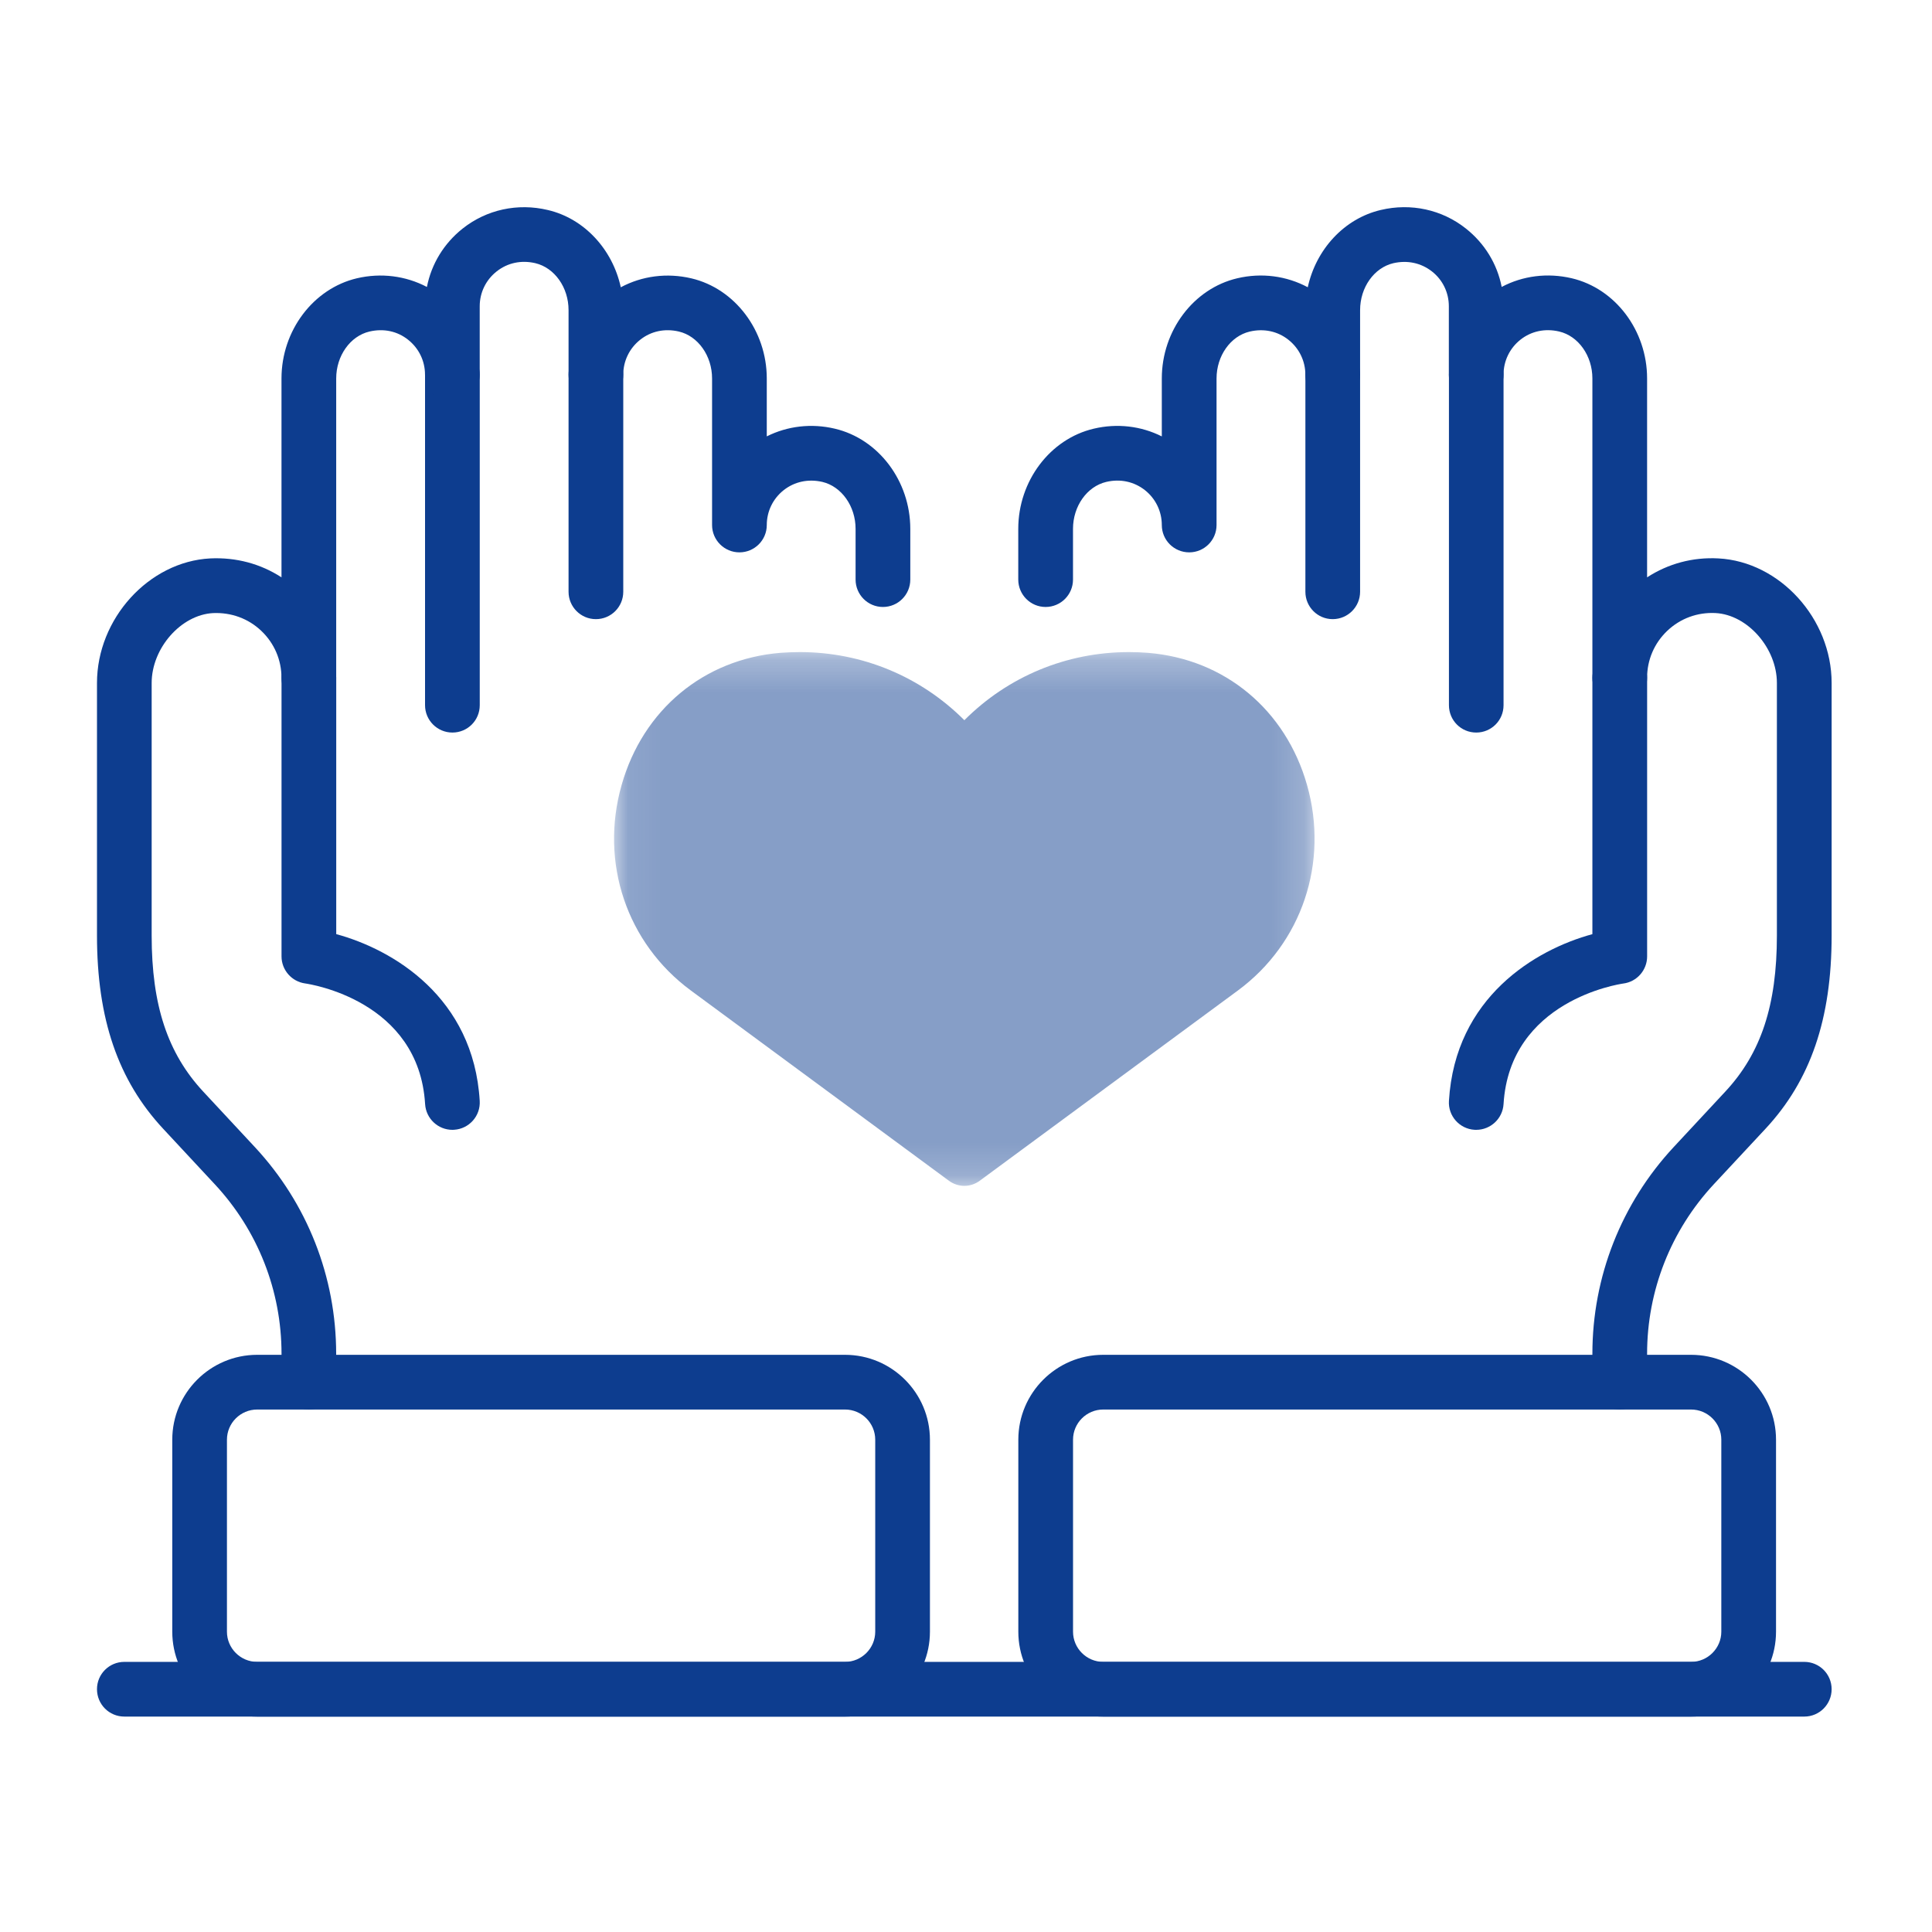
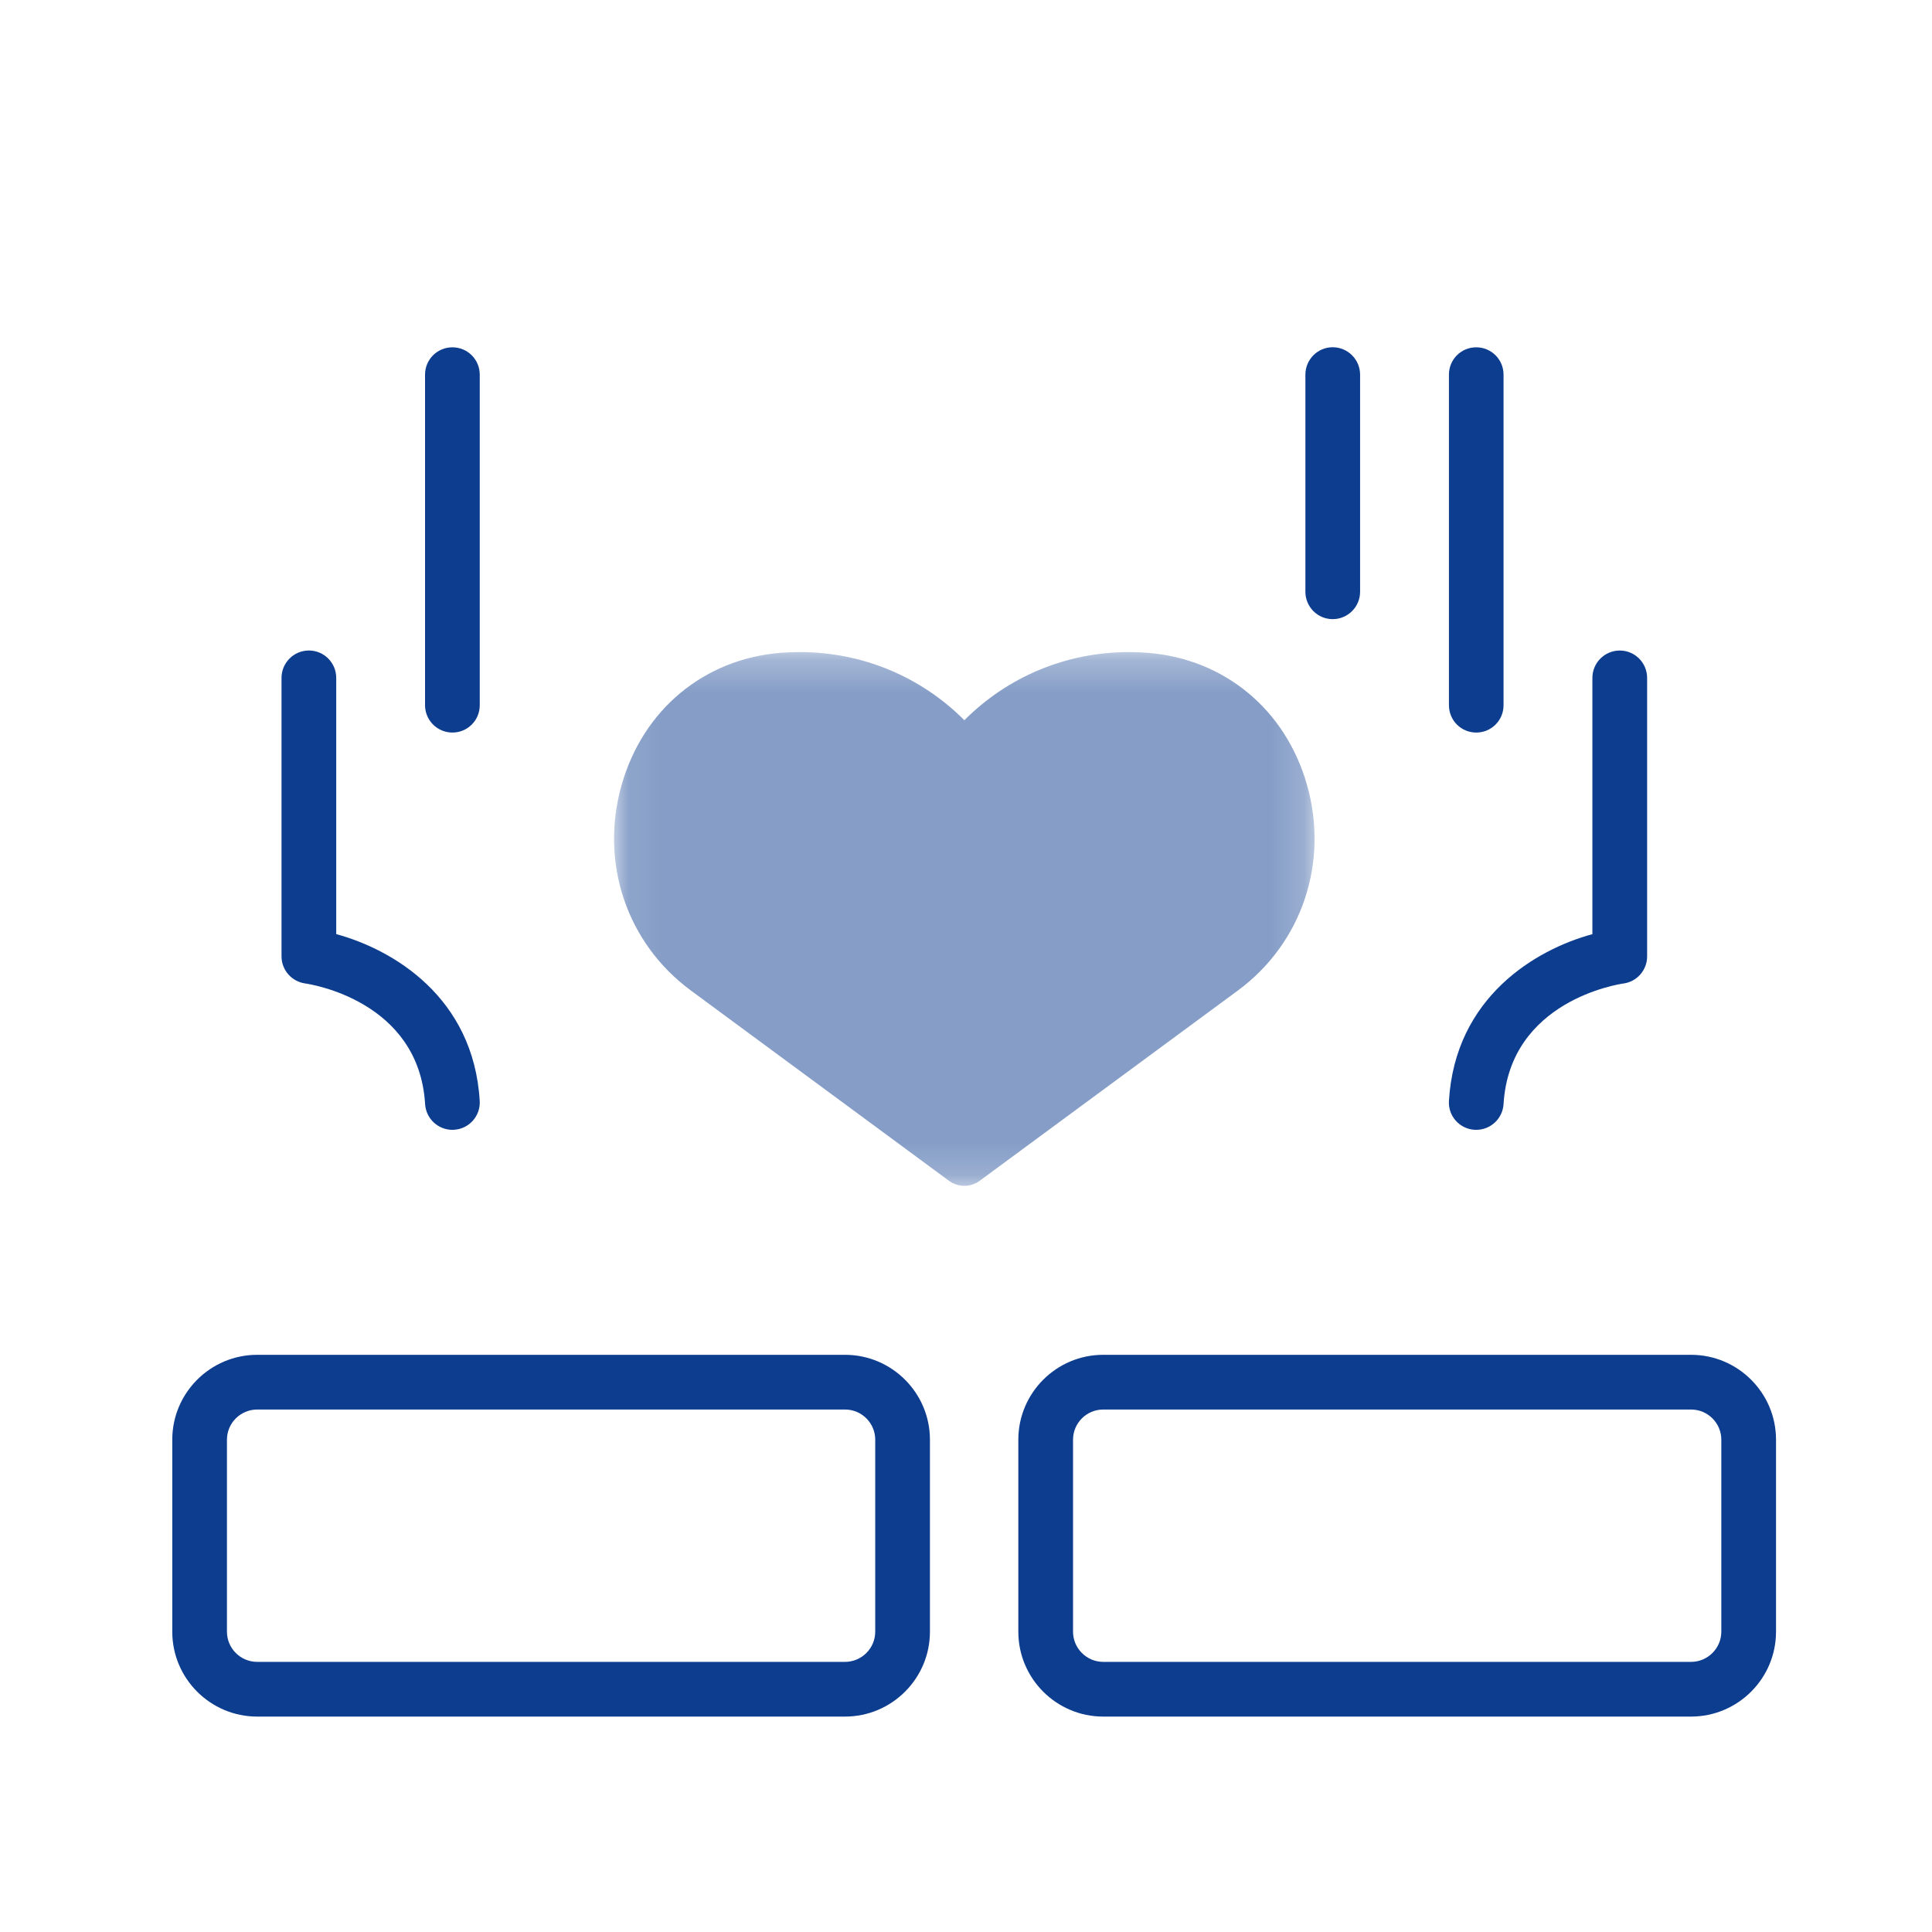
<svg xmlns="http://www.w3.org/2000/svg" width="60" height="60" viewBox="0 0 60 60" fill="none">
-   <path d="M18.506 19.228C18.037 19.228 17.657 18.847 17.657 18.378V11.635C17.657 11.166 18.036 10.784 18.506 10.784C18.977 10.784 19.356 11.166 19.356 11.635V18.378C19.356 18.847 18.977 19.228 18.506 19.228Z" fill="#0D3D8F" />
  <path d="M14.05 22.75C13.581 22.75 13.2 22.37 13.2 21.9V11.635C13.2 11.165 13.579 10.786 14.05 10.786C14.52 10.786 14.899 11.165 14.899 11.635V21.901C14.899 22.372 14.52 22.75 14.05 22.75Z" fill="#0D3D8F" />
  <path d="M14.05 35.088C13.603 35.088 13.23 34.74 13.202 34.288C13.009 31.073 9.624 30.563 9.479 30.542C9.059 30.485 8.743 30.125 8.743 29.701V21.053C8.743 20.582 9.124 20.202 9.593 20.202C10.062 20.202 10.442 20.582 10.442 21.053V29.01C12.209 29.49 14.706 30.971 14.898 34.188C14.927 34.655 14.57 35.058 14.101 35.086C14.083 35.087 14.066 35.088 14.05 35.088Z" fill="#0D3D8F" />
-   <path d="M9.593 43.774C9.124 43.774 8.743 43.394 8.743 42.923V42.044C8.743 40.085 8.008 38.215 6.672 36.78L5.068 35.056C3.666 33.55 3.012 31.642 3.012 29.052V21.211C3.012 19.214 4.621 17.442 6.528 17.342C7.333 17.304 8.092 17.508 8.742 17.93V11.753C8.742 10.271 9.726 8.962 11.085 8.642C11.835 8.467 12.601 8.566 13.258 8.912C13.397 8.201 13.785 7.56 14.368 7.098C15.111 6.509 16.075 6.299 17.013 6.522C18.148 6.787 19.024 7.747 19.279 8.922C19.939 8.568 20.713 8.467 21.469 8.644C22.827 8.963 23.813 10.272 23.813 11.754V13.552C24.455 13.23 25.199 13.141 25.926 13.313C27.285 13.632 28.27 14.94 28.27 16.424V17.999C28.27 18.468 27.891 18.85 27.42 18.85C26.951 18.85 26.571 18.468 26.571 17.999V16.424C26.571 15.721 26.136 15.108 25.539 14.966C25.101 14.866 24.675 14.957 24.337 15.223C24.004 15.487 23.813 15.881 23.813 16.306C23.813 16.774 23.433 17.154 22.963 17.154C22.495 17.154 22.114 16.774 22.114 16.306V11.753C22.114 11.051 21.679 10.436 21.082 10.296C20.646 10.194 20.218 10.284 19.881 10.552C19.547 10.816 19.356 11.212 19.356 11.633C19.356 12.103 18.975 12.484 18.507 12.484C18.037 12.484 17.657 12.103 17.657 11.633V9.631C17.657 8.926 17.223 8.315 16.625 8.173C16.187 8.071 15.761 8.162 15.423 8.43C15.09 8.693 14.898 9.086 14.898 9.511V11.633C14.898 12.103 14.519 12.484 14.049 12.484C13.578 12.484 13.199 12.103 13.199 11.633C13.199 11.21 13.008 10.816 12.675 10.552C12.34 10.284 11.914 10.194 11.475 10.296C10.876 10.436 10.441 11.05 10.441 11.753V21.053C10.441 21.523 10.062 21.902 9.592 21.902C9.121 21.902 8.742 21.523 8.742 21.053C8.742 20.494 8.519 19.976 8.113 19.59C7.709 19.207 7.18 19.016 6.617 19.04C5.62 19.093 4.71 20.129 4.71 21.212V29.053C4.71 31.217 5.205 32.71 6.311 33.9L7.914 35.623C9.544 37.374 10.44 39.654 10.44 42.046V42.924C10.441 43.393 10.062 43.774 9.593 43.774Z" fill="#0D3D8F" />
  <path d="M41.388 19.228C40.919 19.228 40.54 18.847 40.54 18.378V11.635C40.54 11.166 40.919 10.784 41.388 10.784C41.857 10.784 42.239 11.166 42.239 11.635V18.378C42.239 18.847 41.857 19.228 41.388 19.228Z" fill="#0D3D8F" />
  <path d="M45.846 22.75C45.374 22.75 44.998 22.37 44.998 21.9V11.635C44.998 11.165 45.374 10.786 45.846 10.786C46.315 10.786 46.694 11.165 46.694 11.635V21.901C46.694 22.372 46.315 22.75 45.846 22.75Z" fill="#0D3D8F" />
  <path d="M45.846 35.088C45.829 35.088 45.811 35.087 45.794 35.087C45.325 35.059 44.969 34.656 44.998 34.189C45.19 30.971 47.686 29.49 49.453 29.011V21.054C49.453 20.584 49.833 20.203 50.304 20.203C50.773 20.203 51.153 20.584 51.153 21.054V29.702C51.153 30.128 50.836 30.49 50.414 30.544C50.274 30.565 46.888 31.074 46.694 34.289C46.667 34.74 46.291 35.088 45.846 35.088Z" fill="#0D3D8F" />
-   <path d="M50.304 43.774C49.832 43.774 49.453 43.394 49.453 42.923V42.044C49.453 39.654 50.351 37.373 51.979 35.622L53.582 33.899C54.691 32.708 55.183 31.216 55.183 29.052V21.211C55.183 20.128 54.273 19.092 53.278 19.039C52.715 19.01 52.185 19.206 51.78 19.589C51.374 19.975 51.152 20.494 51.152 21.052C51.152 21.522 50.773 21.901 50.304 21.901C49.832 21.901 49.453 21.522 49.453 21.052V11.752C49.453 11.05 49.02 10.435 48.42 10.295C47.984 10.193 47.555 10.283 47.218 10.55C46.885 10.814 46.694 11.21 46.694 11.632C46.694 12.102 46.315 12.482 45.843 12.482C45.377 12.482 44.995 12.102 44.995 11.632V9.512C44.995 9.088 44.806 8.693 44.472 8.431C44.132 8.164 43.708 8.074 43.27 8.174C42.672 8.316 42.239 8.927 42.239 9.632V11.634C42.239 12.104 41.857 12.485 41.388 12.485C40.919 12.485 40.539 12.104 40.539 11.634C40.539 11.212 40.347 10.817 40.014 10.553C39.677 10.285 39.249 10.195 38.812 10.297C38.214 10.438 37.781 11.051 37.781 11.754V16.306C37.781 16.774 37.401 17.154 36.932 17.154C36.461 17.154 36.081 16.774 36.081 16.306C36.081 15.881 35.889 15.486 35.558 15.223C35.219 14.956 34.791 14.864 34.356 14.966C33.756 15.108 33.323 15.721 33.323 16.424V17.999C33.323 18.468 32.944 18.85 32.472 18.85C32.003 18.85 31.623 18.468 31.623 17.999V16.424C31.623 14.94 32.608 13.632 33.967 13.313C34.693 13.141 35.437 13.229 36.081 13.553V11.753C36.081 10.27 37.066 8.96 38.425 8.642C39.18 8.464 39.953 8.567 40.614 8.921C40.87 7.746 41.745 6.787 42.881 6.521C43.818 6.298 44.784 6.51 45.524 7.097C46.108 7.559 46.498 8.2 46.636 8.911C47.292 8.563 48.059 8.466 48.809 8.641C50.168 8.96 51.152 10.268 51.152 11.752V17.93C51.804 17.507 52.566 17.298 53.367 17.342C55.273 17.442 56.883 19.214 56.883 21.211V29.052C56.883 31.642 56.23 33.55 54.828 35.056L53.222 36.78C51.889 38.214 51.152 40.085 51.152 42.044V42.923C51.152 43.393 50.773 43.774 50.304 43.774Z" fill="#0D3D8F" />
  <path d="M26.243 53.31H7.987C6.533 53.31 5.35 52.127 5.35 50.674V44.711C5.35 43.258 6.533 42.075 7.987 42.075H26.243C27.697 42.075 28.88 43.258 28.88 44.711V50.674C28.88 52.126 27.697 53.31 26.243 53.31ZM7.987 43.774C7.47 43.774 7.048 44.194 7.048 44.711V50.674C7.048 51.19 7.47 51.611 7.987 51.611H26.243C26.76 51.611 27.181 51.188 27.181 50.674V44.711C27.181 44.193 26.76 43.774 26.243 43.774H7.987Z" fill="#0D3D8F" />
  <path d="M52.517 53.31H34.261C32.808 53.31 31.625 52.127 31.625 50.674V44.711C31.625 43.258 32.808 42.075 34.261 42.075H52.517C53.973 42.075 55.156 43.258 55.156 44.711V50.674C55.156 52.126 53.973 53.31 52.517 53.31ZM34.261 43.774C33.745 43.774 33.324 44.194 33.324 44.711V50.674C33.324 51.19 33.747 51.611 34.261 51.611H52.517C53.035 51.611 53.457 51.188 53.457 50.674V44.711C53.457 44.193 53.034 43.774 52.517 43.774H34.261Z" fill="#0D3D8F" />
  <g opacity="0.5">
    <mask id="mask0_7_30" style="mask-type:luminance" maskUnits="userSpaceOnUse" x="19" y="20" width="22" height="17">
      <path d="M40.829 20.247H19.069V36.832H40.829V20.247Z" fill="white" />
    </mask>
    <g mask="url(#mask0_7_30)">
      <path d="M29.949 36.828C29.782 36.828 29.615 36.775 29.473 36.672L21.454 30.76C19.463 29.292 18.619 26.788 19.305 24.378C19.968 22.042 21.859 20.468 24.239 20.274C24.436 20.26 24.635 20.251 24.837 20.251C26.779 20.251 28.596 21.012 29.949 22.367C31.301 21.012 33.118 20.251 35.061 20.251C35.262 20.251 35.461 20.259 35.658 20.275C38.037 20.47 39.927 22.043 40.591 24.378C41.275 26.788 40.432 29.293 38.445 30.76L30.423 36.672C30.282 36.775 30.115 36.828 29.949 36.828Z" fill="#0D3D8F" />
    </g>
  </g>
-   <path d="M56.034 53.31H3.862C3.391 53.31 3.012 52.931 3.012 52.459C3.012 51.99 3.391 51.611 3.862 51.611H56.034C56.503 51.611 56.883 51.99 56.883 52.459C56.883 52.93 56.503 53.31 56.034 53.31Z" fill="#0D3D8F" />
</svg>